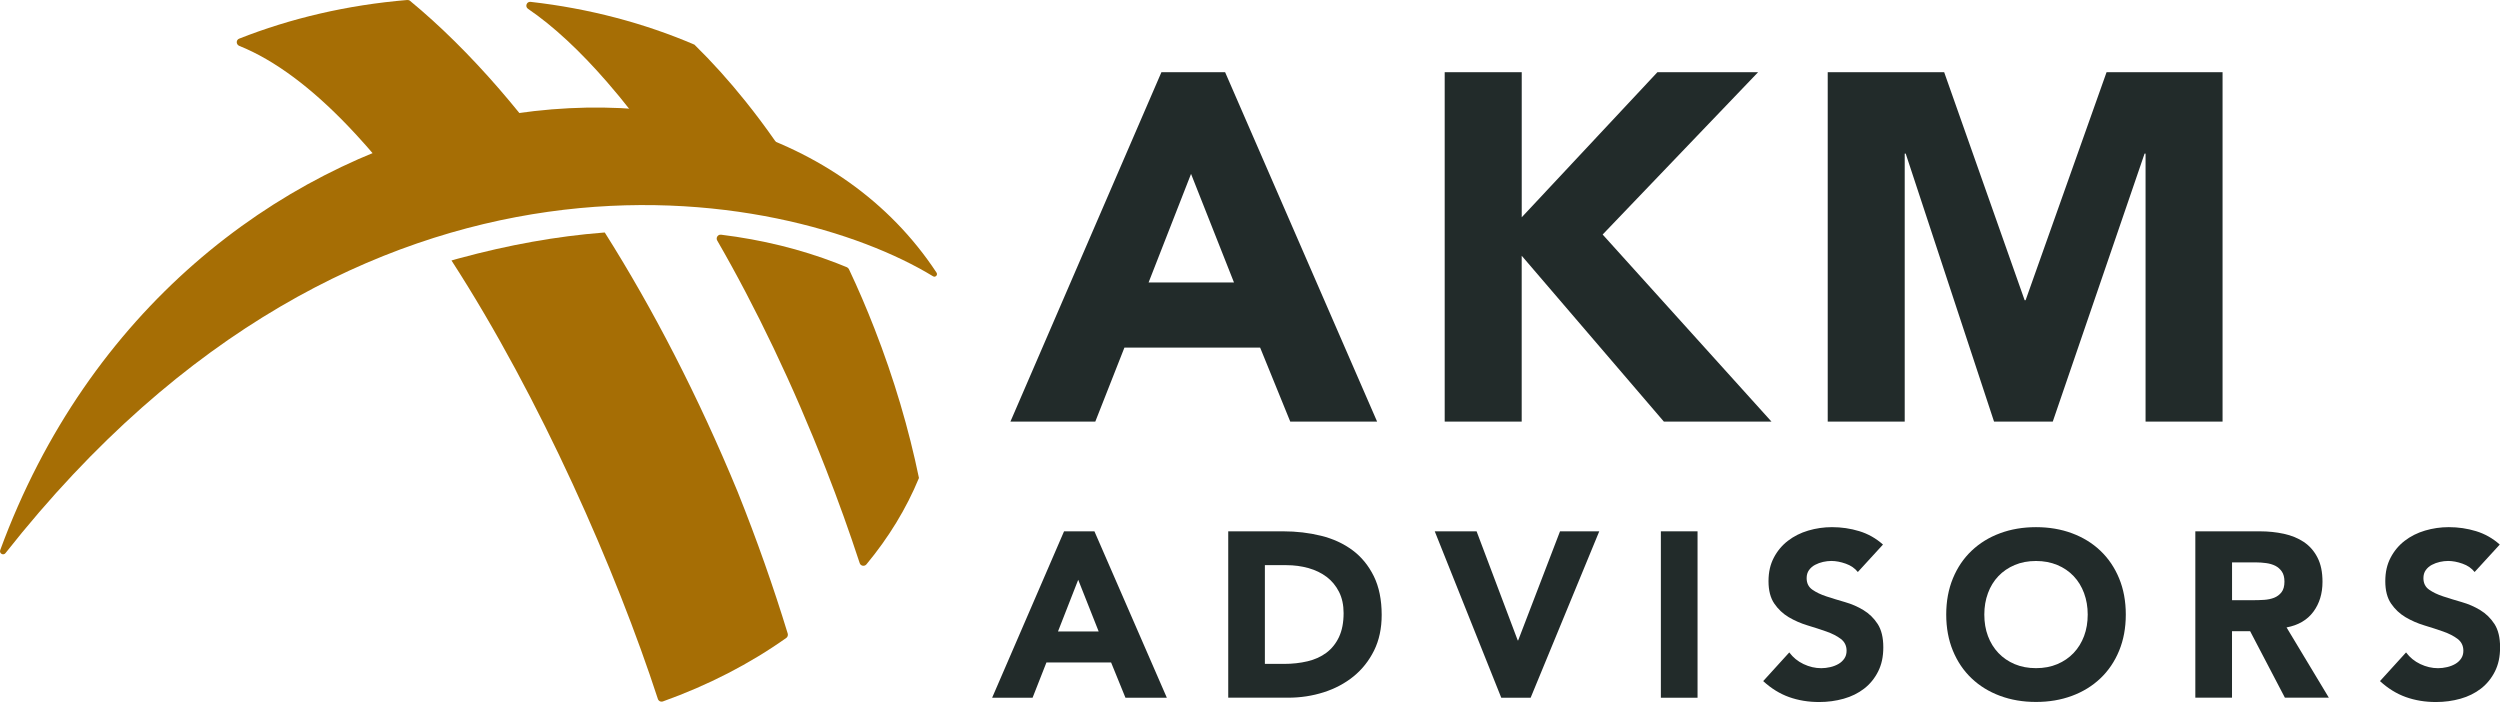
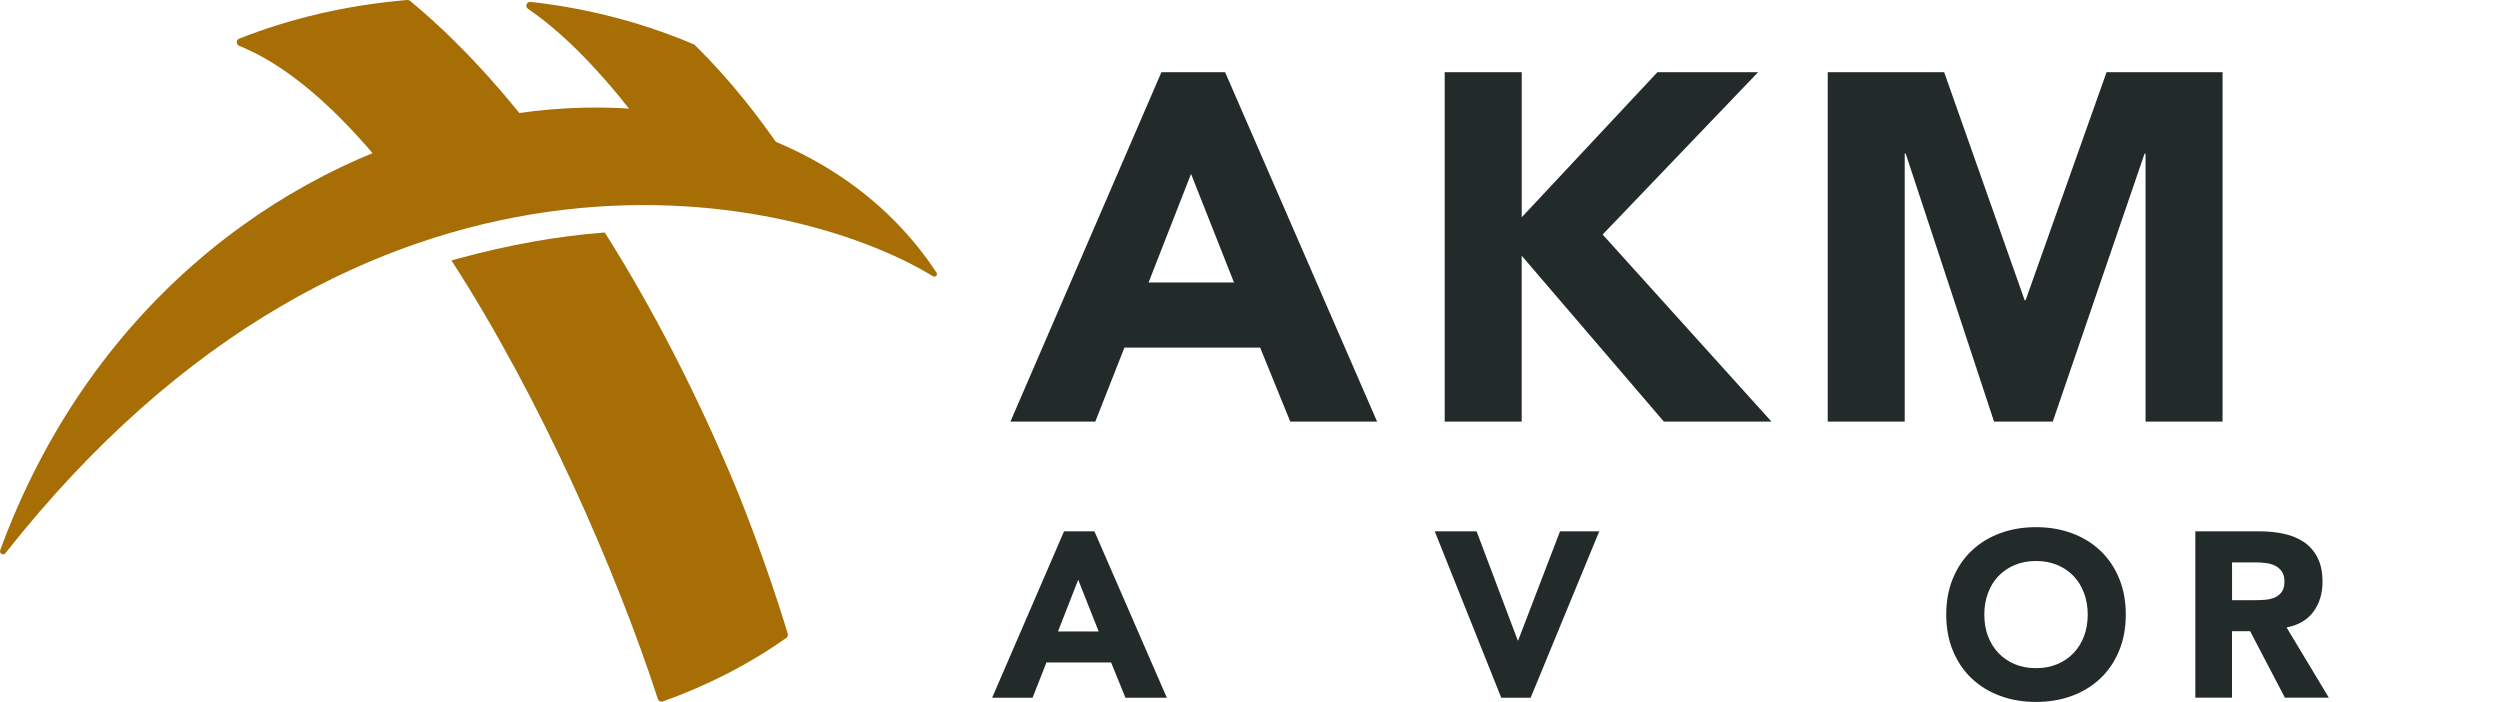
<svg xmlns="http://www.w3.org/2000/svg" id="Layer_1" viewBox="0 0 605.89 170.13">
  <defs>
    <style>.cls-1{fill:#a66e05;}.cls-2{fill:#222b2a;}</style>
  </defs>
  <path class="cls-1" d="M199.89,53.64c.4.74-.3,1.59-1.1,1.34-7.85-2.51-16.73-4.44-26.68-5.4-1.06-.1-2.13-.19-3.21-.27-.29-.02-.56-.18-.71-.43-4.95-7.94-9.96-15.16-14.94-21.55-.07-.09-.13-.17-.2-.25-1.97-2.53-3.94-4.92-5.9-7.17-6.6-7.6-13.07-13.62-19.18-17.77-.8-.54-.34-1.8.62-1.69,14.24,1.61,27.63,5.19,39.71,10.37h0c4.23,4.14,8.38,8.74,12.39,13.75,2.44,3.04,4.84,6.24,7.16,9.57.41.58.82,1.17,1.22,1.76,3.8,5.56,7.43,11.49,10.82,17.76Z" />
-   <path class="cls-1" d="M222.72,115.83h0c-3.07,7.46-7.38,14.49-12.74,20.95-.48.57-1.4.4-1.63-.31-2.46-7.51-5.19-15.14-8.21-22.85-7.95-20.36-16.95-39.09-26.32-55.33-.39-.68.17-1.51.94-1.41,9.87,1.21,19.28,3.52,28.03,6.9.82.31,1.64.64,2.45.98.22.09.4.27.51.49,2.2,4.65,4.26,9.45,6.18,14.38,4.78,12.23,8.35,24.41,10.78,36.2Z" />
  <path class="cls-1" d="M109.47,55.88c-.38.1-.78.21-1.16.32-.98.27-1.94.56-2.91.85-.18-.29-.38-.57-.58-.85-5.01-7.31-10.17-14.1-15.42-20.12-.26-.3-.51-.59-.78-.89-1.44-1.63-2.89-3.21-4.34-4.72-8.67-9.03-17.53-15.83-26.29-19.35-.79-.32-.83-1.44-.03-1.75C70.41,4.45,84.15,1.21,98.69,0c.25-.02.5.05.69.21,7.23,5.96,14.49,13.14,21.64,21.39,1.68,1.94,3.36,3.95,5.03,6.01.1.11.18.23.28.35,5.34,6.6,10.61,13.77,15.74,21.48.06.1.13.19.19.29-10.12.98-21.04,2.95-32.8,6.15Z" />
  <path class="cls-1" d="M190.54,154.62c-8.81,6.24-18.88,11.44-29.87,15.37-.51.18-1.06-.08-1.23-.59-10.06-30.89-28.44-72.91-50.02-106.27.25-.07.51-.15.77-.22l.09-.03c.28-.08.56-.16.83-.23l.19-.05c11.99-3.26,23.69-5.35,34.82-6.22.15,0,.3-.03.45-.03,11.72,18.54,22.68,39.77,32.22,62.88,4.64,11.58,8.68,23.06,12.12,34.32.12.4-.03.83-.36,1.07Z" />
  <path class="cls-1" d="M1.33,134.05C87.7,24.51,190.74,45.37,226.13,66.96c.58.35,1.22-.33.84-.89C181.15-3.49,42.82,16.87.05,133.33c-.29.79.75,1.39,1.28.73Z" />
  <path class="cls-2" d="M257.89,128.77h7.35l17.55,40.33h-10.03l-3.48-8.55h-15.67l-3.36,8.55h-9.8l17.43-40.33ZM261.31,140.51l-4.9,12.53h9.86l-4.96-12.53Z" />
-   <path class="cls-2" d="M297.65,128.77h13.33c3.23,0,6.29.36,9.2,1.08,2.91.72,5.44,1.89,7.61,3.5s3.88,3.71,5.16,6.29c1.27,2.58,1.91,5.72,1.91,9.4,0,3.27-.62,6.14-1.85,8.63-1.24,2.49-2.9,4.58-4.98,6.27-2.09,1.69-4.5,2.97-7.23,3.84-2.73.87-5.6,1.31-8.6,1.31h-14.53v-40.33ZM306.54,160.9h4.61c2.05,0,3.96-.21,5.73-.63,1.77-.42,3.29-1.11,4.59-2.08,1.29-.97,2.31-2.24,3.05-3.82.74-1.58,1.11-3.5,1.11-5.78,0-1.97-.37-3.69-1.11-5.15-.74-1.46-1.74-2.67-2.99-3.62-1.25-.95-2.73-1.66-4.41-2.14-1.69-.47-3.47-.71-5.33-.71h-5.24v23.93Z" />
  <path class="cls-2" d="M347.72,128.77h10.14l9.97,26.43h.11l10.14-26.43h9.51l-16.63,40.33h-7.12l-16.12-40.33Z" />
-   <path class="cls-2" d="M402.52,128.77h8.89v40.33h-8.89v-40.33Z" />
-   <path class="cls-2" d="M450.26,138.63c-.72-.91-1.7-1.59-2.93-2.02-1.24-.44-2.4-.66-3.5-.66-.65,0-1.31.08-1.99.23-.68.15-1.33.39-1.94.71-.61.32-1.1.75-1.48,1.28-.38.53-.57,1.18-.57,1.94,0,1.22.46,2.15,1.37,2.79s2.06,1.2,3.45,1.65c1.39.46,2.88.91,4.47,1.37,1.6.46,3.09,1.1,4.47,1.94,1.39.84,2.54,1.96,3.45,3.36s1.37,3.29,1.37,5.64-.42,4.2-1.25,5.87c-.84,1.67-1.97,3.06-3.39,4.16-1.42,1.1-3.08,1.92-4.96,2.45-1.88.53-3.87.8-5.95.8-2.62,0-5.05-.4-7.29-1.2-2.24-.8-4.33-2.09-6.27-3.87l6.32-6.95c.91,1.22,2.06,2.16,3.45,2.82,1.39.66,2.82,1,4.3,1,.72,0,1.45-.09,2.19-.26.74-.17,1.4-.43,1.99-.77.59-.34,1.06-.78,1.42-1.31.36-.53.54-1.16.54-1.88,0-1.21-.47-2.17-1.4-2.88-.93-.7-2.1-1.3-3.5-1.79-1.41-.49-2.92-.99-4.56-1.48-1.63-.49-3.15-1.16-4.56-1.99-1.41-.84-2.57-1.94-3.5-3.3s-1.4-3.17-1.4-5.41.43-4.06,1.28-5.7c.85-1.63,1.99-3,3.42-4.1s3.07-1.93,4.93-2.48c1.86-.55,3.78-.83,5.75-.83,2.28,0,4.48.32,6.61.97s4.05,1.73,5.75,3.25l-6.1,6.66Z" />
  <path class="cls-2" d="M471.68,148.94c0-3.23.54-6.15,1.62-8.77,1.08-2.62,2.59-4.85,4.53-6.69s4.23-3.26,6.89-4.24c2.66-.99,5.56-1.48,8.72-1.48s6.06.49,8.72,1.48c2.66.99,4.96,2.4,6.89,4.24s3.45,4.07,4.53,6.69c1.08,2.62,1.62,5.54,1.62,8.77s-.54,6.15-1.62,8.77c-1.08,2.62-2.59,4.85-4.53,6.69-1.94,1.84-4.24,3.26-6.89,4.24-2.66.99-5.56,1.48-8.72,1.48s-6.06-.49-8.72-1.48c-2.66-.99-4.96-2.4-6.89-4.24-1.94-1.84-3.45-4.07-4.53-6.69-1.08-2.62-1.62-5.54-1.62-8.77ZM480.91,148.94c0,1.9.29,3.64.88,5.21.59,1.58,1.43,2.94,2.53,4.1s2.42,2.06,3.96,2.71,3.26.97,5.16.97,3.62-.32,5.16-.97,2.86-1.55,3.96-2.71c1.1-1.16,1.94-2.53,2.53-4.1.59-1.58.88-3.31.88-5.21s-.3-3.59-.88-5.18c-.59-1.6-1.43-2.97-2.53-4.13-1.1-1.16-2.42-2.06-3.96-2.7s-3.26-.97-5.16-.97-3.62.32-5.16.97-2.86,1.55-3.96,2.7c-1.1,1.16-1.95,2.54-2.53,4.13-.59,1.6-.88,3.32-.88,5.18Z" />
  <path class="cls-2" d="M532.06,128.77h15.61c2.05,0,4,.2,5.84.6s3.46,1.06,4.84,1.99c1.39.93,2.49,2.18,3.3,3.76.82,1.58,1.22,3.54,1.22,5.89,0,2.85-.74,5.27-2.22,7.26s-3.65,3.26-6.49,3.79l10.25,17.03h-10.65l-8.43-16.12h-4.39v16.12h-8.89v-40.33ZM540.95,145.46h5.24c.8,0,1.64-.03,2.54-.08.89-.06,1.7-.23,2.42-.51.72-.29,1.32-.73,1.79-1.34.47-.61.71-1.46.71-2.56,0-1.03-.21-1.84-.63-2.45-.42-.61-.95-1.07-1.59-1.4-.65-.32-1.39-.54-2.22-.65-.84-.11-1.65-.17-2.45-.17h-5.81v9.17Z" />
-   <path class="cls-2" d="M599.74,138.63c-.72-.91-1.7-1.59-2.93-2.02-1.24-.44-2.4-.66-3.5-.66-.65,0-1.31.08-1.99.23-.68.15-1.33.39-1.94.71-.61.32-1.1.75-1.48,1.28-.38.53-.57,1.18-.57,1.94,0,1.22.46,2.15,1.37,2.79s2.06,1.2,3.45,1.65c1.39.46,2.88.91,4.47,1.37,1.6.46,3.09,1.1,4.47,1.94,1.39.84,2.54,1.96,3.45,3.36s1.37,3.29,1.37,5.64-.42,4.2-1.25,5.87c-.84,1.67-1.97,3.06-3.39,4.16-1.42,1.1-3.08,1.92-4.96,2.45-1.88.53-3.87.8-5.95.8-2.62,0-5.05-.4-7.29-1.2-2.24-.8-4.33-2.09-6.27-3.87l6.32-6.95c.91,1.22,2.06,2.16,3.45,2.82,1.39.66,2.82,1,4.3,1,.72,0,1.45-.09,2.19-.26.74-.17,1.4-.43,1.99-.77.59-.34,1.06-.78,1.42-1.31.36-.53.54-1.16.54-1.88,0-1.21-.47-2.17-1.4-2.88-.93-.7-2.1-1.3-3.5-1.79-1.41-.49-2.92-.99-4.56-1.48-1.63-.49-3.15-1.16-4.56-1.99-1.41-.84-2.57-1.94-3.5-3.3s-1.4-3.17-1.4-5.41.43-4.06,1.28-5.7c.85-1.63,1.99-3,3.42-4.1s3.07-1.93,4.93-2.48c1.86-.55,3.78-.83,5.75-.83,2.28,0,4.48.32,6.61.97s4.05,1.73,5.75,3.25l-6.1,6.66Z" />
  <path class="cls-2" d="M281.48,17.49h15.43l36.84,84.69h-21.05l-7.3-17.94h-32.89l-7.06,17.94h-20.57l36.6-84.69ZM288.66,42.13l-10.29,26.32h20.69l-10.41-26.32Z" />
  <path class="cls-2" d="M350.14,17.49h18.66v35.17l32.89-35.17h24.4l-37.68,39.35,40.91,45.33h-26.08l-34.45-40.19v40.19h-18.66V17.49Z" />
  <path class="cls-2" d="M442.95,17.49h28.23l19.5,55.26h.24l19.62-55.26h28.11v84.69h-18.66V37.23h-.24l-22.25,64.95h-14.23l-21.41-64.95h-.24v64.95h-18.66V17.49Z" />
</svg>